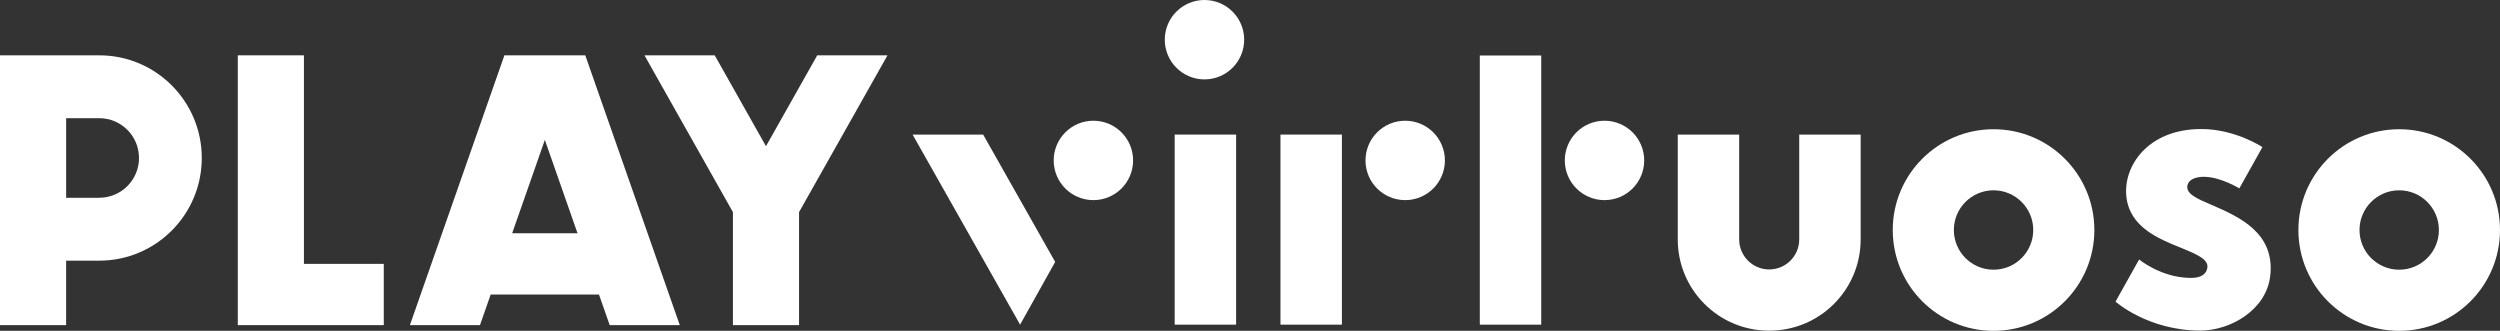
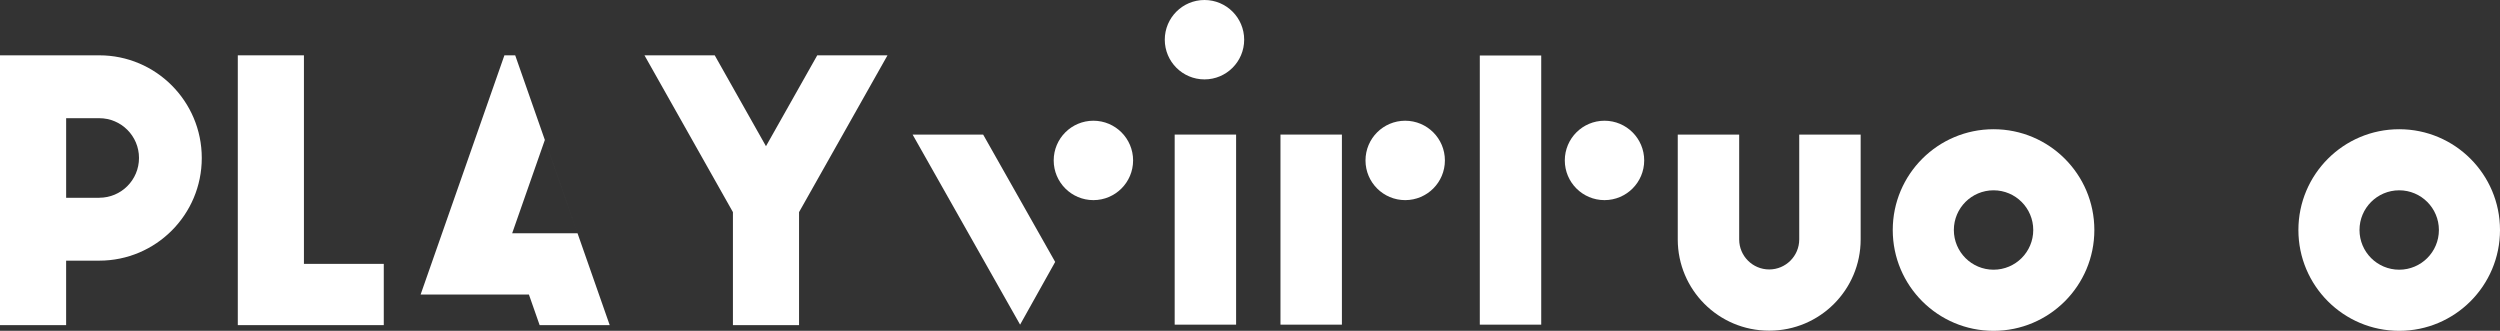
<svg xmlns="http://www.w3.org/2000/svg" id="PLAYvirtuoso" viewBox="0 0 1000 132.32">
  <rect x="0" y="0" width="1000" height="132.32" fill="#333333" stroke="none" />
  <defs>
    <style>.cls-1{fill:#fff;stroke-width:0px;}</style>
  </defs>
  <rect class="cls-1" x="591.92" y="22.2" width="24.57" height="107.66" />
  <path class="cls-1" d="m641.8,48.29c-8.77,0-15.88,7.11-15.88,15.88s7.11,15.88,15.88,15.88,15.88-7.11,15.88-15.88-7.11-15.88-15.88-15.88" />
  <polygon class="cls-1" points="365.04 53.83 408.04 129.86 422.07 104.77 393.26 53.83 365.04 53.83" />
  <path class="cls-1" d="m437.36,48.29c-8.77,0-15.88,7.11-15.88,15.88s7.11,15.88,15.88,15.88,15.88-7.11,15.88-15.88-7.11-15.88-15.88-15.88" />
  <path class="cls-1" d="m719.69,95.77c0,6.63-5.38,12.01-12.01,12.01s-12.01-5.38-12.01-12.01v-41.94h-24.57v41.94c0,20.15,16.34,36.49,36.49,36.49h.18c20.16,0,36.49-16.34,36.49-36.49v-41.94h-24.57v41.94Z" />
  <rect class="cls-1" x="469.87" y="53.83" width="24.57" height="76.03" />
  <path class="cls-1" d="m481.79,0c-8.77,0-15.88,7.11-15.88,15.88s7.11,15.88,15.88,15.88,15.88-7.11,15.88-15.88-7.11-15.88-15.88-15.88" />
  <path class="cls-1" d="m959.68,51.69c-22.27,0-40.32,18.05-40.32,40.32s18.05,40.32,40.32,40.32,40.32-18.05,40.32-40.32-18.05-40.32-40.32-40.32m0,56.19c-8.77,0-15.88-7.11-15.88-15.88s7.11-15.88,15.88-15.88,15.88,7.11,15.88,15.88-7.11,15.88-15.88,15.88" />
-   <path class="cls-1" d="m884.7,81.98c-5.19-2.25-11.5-4.57-9.39-8.73.9-1.76,3.55-2.53,6.2-2.53,6.74,0,14.22,4.64,14.22,4.64l9.24-16.51s-10.81-7.25-24.48-7.24c-21.55.02-31.27,15.03-29.94,27.04,1.34,12.16,12.64,16.75,21.73,20.43,7.24,2.94,11.67,4.94,10.52,8.63-.96,3.12-4.22,3.49-6.91,3.45-11.62-.2-20.24-7.38-20.24-7.38l-9.44,16.87s12.95,11.57,33.89,11.58c12.15,0,26.29-8.27,27.96-21.62,2.19-17.53-12.59-23.95-23.38-28.64" />
  <path class="cls-1" d="m797.42,51.69c-22.27,0-40.32,18.05-40.32,40.32s18.05,40.32,40.32,40.32,40.32-18.05,40.32-40.32-18.05-40.32-40.32-40.32m0,56.19c-8.77,0-15.88-7.11-15.88-15.88s7.11-15.88,15.88-15.88,15.88,7.11,15.88,15.88-7.11,15.88-15.88,15.88" />
  <path class="cls-1" d="m39.71,22.13H0v107.92h26.45v-25.79h13.25c22.65,0,41.01-18.38,41.01-41.06S62.35,22.13,39.71,22.13Zm0,56.98h-13.25v-31.83h13.25c8.78,0,15.89,7.12,15.89,15.91s-7.11,15.91-15.89,15.91Z" />
  <polygon class="cls-1" points="326.9 22.13 306.39 58.48 285.89 22.13 257.79 22.13 293.17 84.85 293.17 130.05 319.62 130.05 319.62 84.85 355 22.13 326.9 22.13" />
-   <path class="cls-1" d="m234.12,22.13h-32.36l-37.8,107.92h28.03l4.29-12.25h43.31l4.29,12.25h28.03l-37.8-107.92Zm-29.25,71.17l13.07-37.33,13.07,37.33h-26.15Z" />
+   <path class="cls-1" d="m234.12,22.13h-32.36l-37.8,107.92l4.29-12.25h43.31l4.29,12.25h28.03l-37.8-107.92Zm-29.25,71.17l13.07-37.33,13.07,37.33h-26.15Z" />
  <polygon class="cls-1" points="121.57 105.55 153.51 105.55 153.51 130.05 95.12 130.05 95.12 22.13 121.57 22.13 121.57 105.55" />
  <rect class="cls-1" x="512.19" y="53.83" width="24.57" height="76.03" />
  <path class="cls-1" d="m562.08,48.29c-8.77,0-15.88,7.11-15.88,15.88s7.11,15.88,15.88,15.88,15.88-7.11,15.88-15.88-7.11-15.88-15.88-15.88" />
</svg>